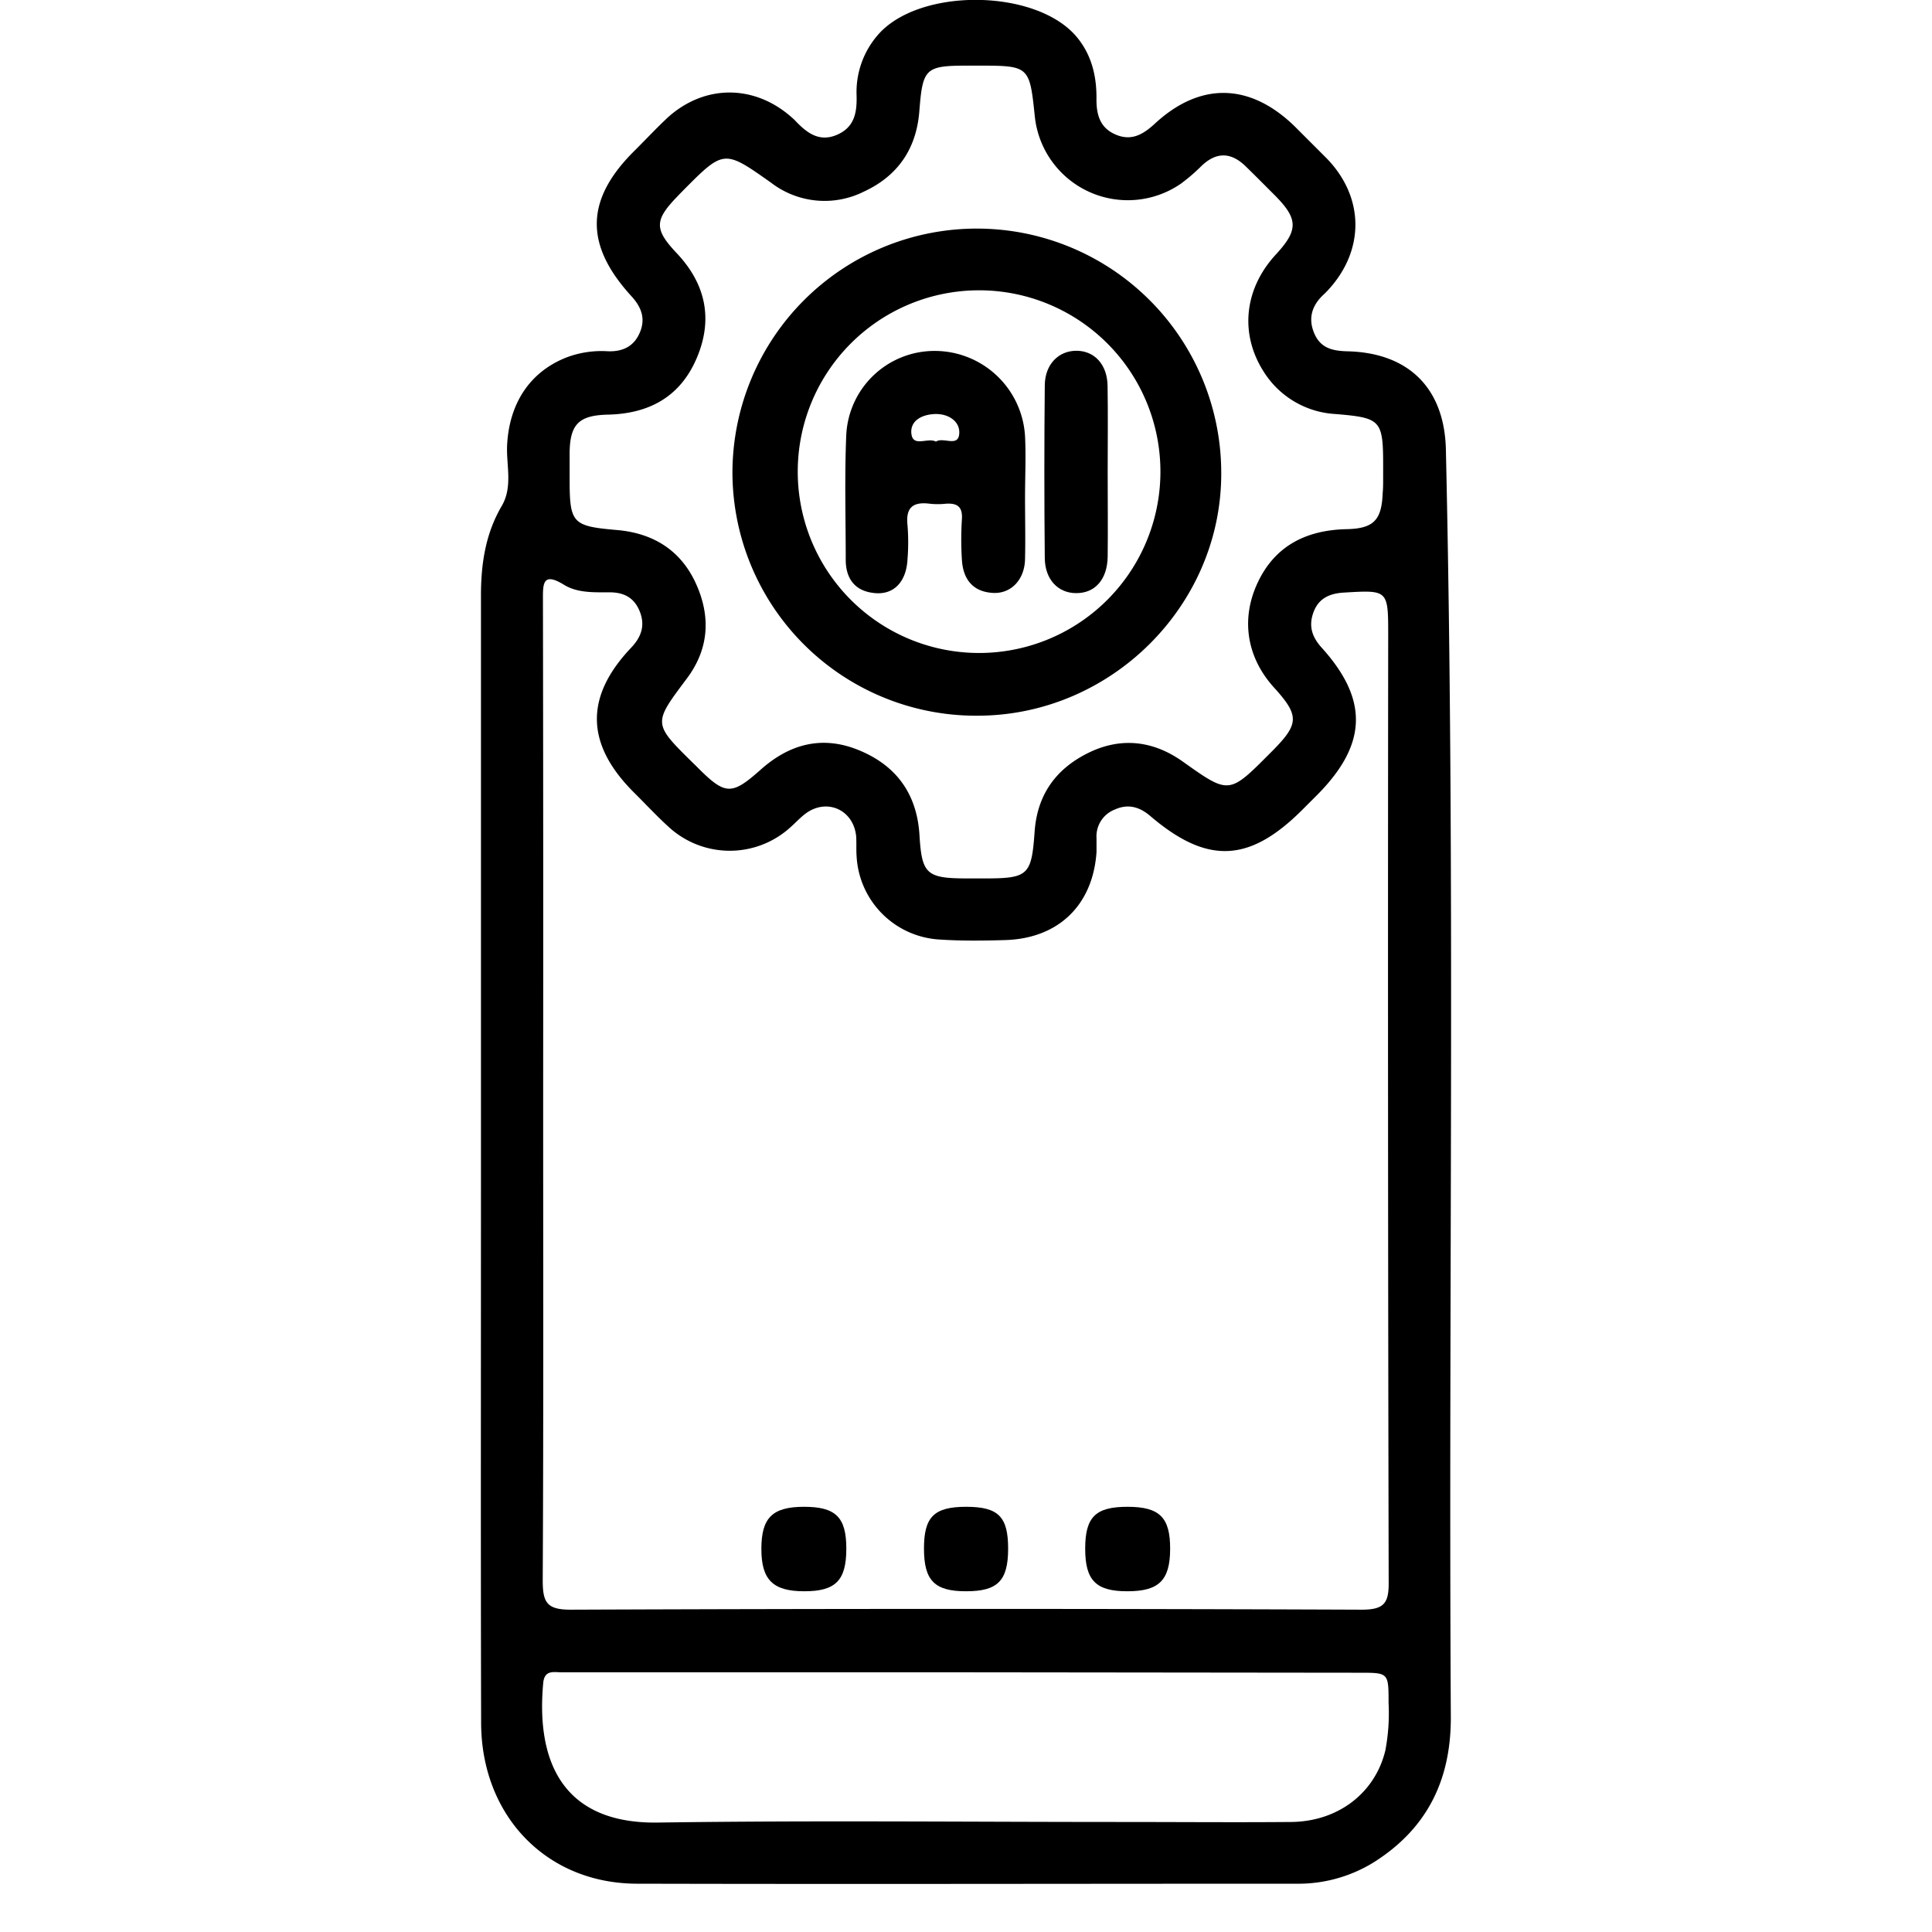
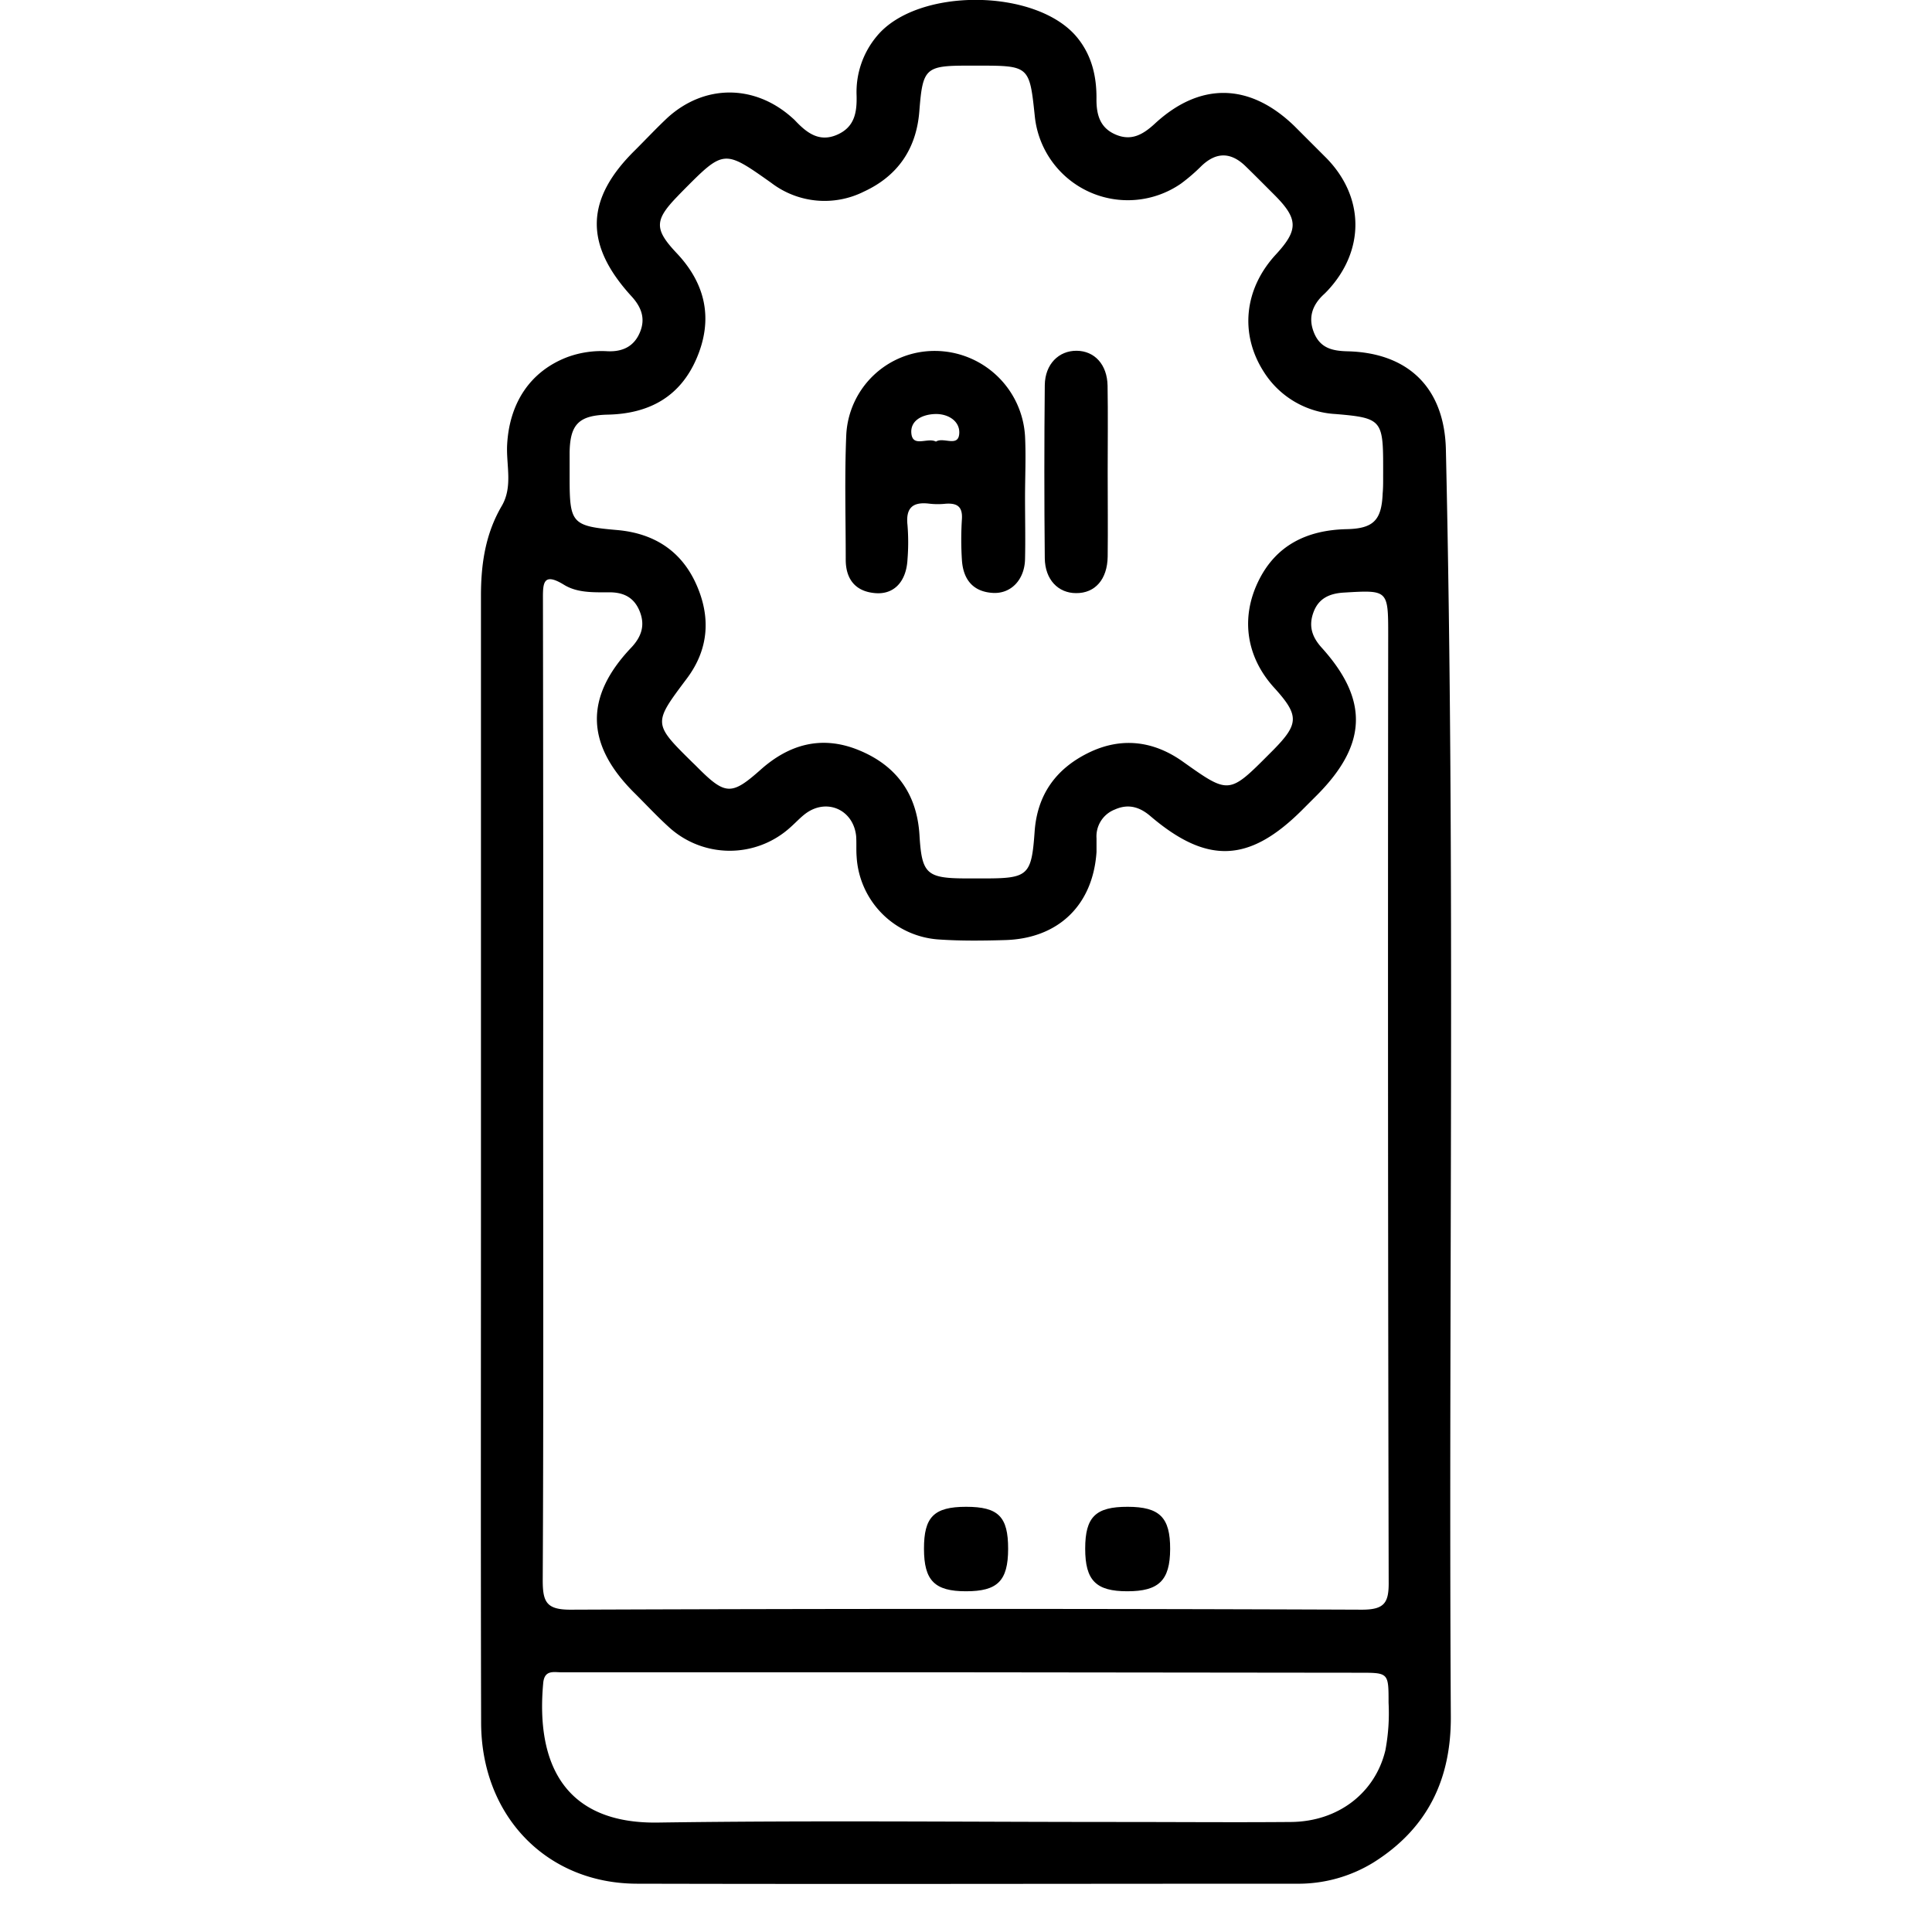
<svg xmlns="http://www.w3.org/2000/svg" id="Layer_1" data-name="Layer 1" viewBox="0 0 360 360">
  <path d="M89.62,215.12q0-52.06,0-104.11c0-5.92.83-11.54,3.87-16.73,2.08-3.55.85-7.49,1-11.25.37-7.89,4.29-13.83,11.21-16.48a18.45,18.45,0,0,1,7.51-1.1c2.83.12,5-.91,6.08-3.65,1-2.5.2-4.6-1.61-6.58-8.88-9.7-8.62-18.16.73-27.31,2-2,3.94-4.07,6-6,6.87-6.22,16.13-6.21,23.09-.06.21.19.43.37.62.57,2.14,2.27,4.47,4.14,7.81,2.71s3.77-4.21,3.68-7.41a16.21,16.21,0,0,1,3.79-11c7.56-9.15,29.88-8.93,37.36.32,2.73,3.37,3.61,7.33,3.55,11.52,0,3,.76,5.35,3.66,6.55s5.05-.07,7.21-2.06c8.45-7.82,17.69-7.61,26,.43q3,3,6,6c7.12,7.3,7.17,17.25.15,24.72-.2.2-.39.41-.6.6-2.2,2-3.05,4.4-1.86,7.26s3.48,3.33,6.24,3.4c11.49.29,18.06,7,18.31,18.33,1.79,78.67.46,157.34.92,236C270.42,331.54,266,340.69,256,347a26.73,26.73,0,0,1-14.55,4c-40.93,0-81.86.1-122.8,0-16.85-.05-29-12.68-29-30.07C89.56,285.65,89.63,250.38,89.62,215.12Zm11.59-11.56c0,30.29.08,60.59-.08,90.89,0,4.07.69,5.51,5.24,5.49q73.69-.29,147.39,0c4.25,0,5.05-1.3,5-5.25q-.19-88.14-.09-176.27c0-8.54,0-8.49-8.27-8-2.67.16-4.7,1.08-5.65,3.66s-.28,4.61,1.53,6.61c8.76,9.7,8.49,18-.8,27.39-1,1-2,2-3,3-9.75,9.65-17.55,10-28.11,1-2-1.72-4.13-2.36-6.63-1.24a5.36,5.36,0,0,0-3.42,5.36c0,.85,0,1.7,0,2.55-.66,9.89-7.09,16.14-17.05,16.42-4.1.12-8.23.17-12.31-.11a16.42,16.42,0,0,1-15.34-15.44c-.1-1.27,0-2.56-.09-3.82-.5-4.89-5.41-7.12-9.37-4.24-1,.74-1.88,1.71-2.84,2.56a16.8,16.8,0,0,1-22.77-.08c-2.2-2-4.22-4.19-6.33-6.28-9.08-9-9.34-17.83-.68-27,2-2.08,2.73-4.26,1.63-6.92s-3.16-3.51-5.79-3.47c-2.85,0-5.82.11-8.28-1.4-4-2.46-3.94-.18-3.93,2.82Q101.25,157.68,101.21,203.56ZM257.73,88.13V86.86c0-8.6-.39-9-8.85-9.71a16.89,16.89,0,0,1-13.4-7.88c-4.53-7.08-3.64-15.46,2.26-21.85,4.22-4.57,4.18-6.63-.22-11.05-1.8-1.8-3.59-3.61-5.42-5.39-2.69-2.62-5.41-2.73-8.2-.08a33.71,33.71,0,0,1-3.85,3.32,17.42,17.42,0,0,1-27.22-12.46c-1-9.53-1-9.53-10.76-9.53h-1.69c-8,0-8.45.47-9.08,8.55-.55,6.93-4,12-10.32,14.92a16.36,16.36,0,0,1-17.27-1.63c-8.82-6.24-8.81-6.25-16.52,1.53-.3.31-.6.61-.89.92-4.35,4.48-4.46,6.15-.19,10.67,5.45,5.78,6.78,12.37,3.7,19.57s-8.88,10.32-16.51,10.5c-5.44.12-7.09,1.78-7.16,7.11,0,1.56,0,3.12,0,4.67,0,8.5.42,9,8.91,9.73,6.76.61,11.84,3.82,14.64,10s2.4,12.2-1.72,17.68c-6.27,8.37-6.34,8.32,1.07,15.63.31.29.61.59.91.89,5.23,5.26,6.39,5.25,11.83.41,5.28-4.69,11.29-6.38,18.07-3.67,7.12,2.85,11,8.17,11.48,15.86.43,7.25,1.28,8.09,8.68,8.11h3.4c8.21,0,8.8-.56,9.38-8.75.49-6.82,3.93-11.65,10-14.64s12.1-2.3,17.62,1.63c8.61,6.11,8.58,6.14,16.23-1.55l.6-.6c4.84-4.91,4.86-6.48.17-11.64-5.13-5.65-6.27-12.84-3-19.69s9.13-9.68,16.53-9.84c5-.11,6.51-1.68,6.7-6.67C257.76,90.68,257.72,89.41,257.73,88.13ZM180.29,311.61h-44.2q-15.72,0-31.44,0c-1.45,0-3.2-.51-3.43,2-1.4,15.23,4.12,26.22,21.29,26,28.75-.42,57.5-.11,86.26-.11,10.62,0,21.24.09,31.86,0,8.77-.11,15.6-5.43,17.51-13.33a37.23,37.23,0,0,0,.6-8.88c0-5.59,0-5.6-5.37-5.6Z" />
-   <path d="M149.87,296.51c-5.83,0-8-2.11-8-7.88s2-7.85,7.92-7.86,7.92,1.92,7.91,7.83S155.7,296.51,149.87,296.51Z" />
  <path d="M210.06,296.51c-5.83,0-7.85-2-7.85-7.93s1.94-7.82,7.92-7.81,7.93,2,7.91,7.88S215.89,296.51,210.06,296.51Z" />
  <path d="M180,296.51c-5.86,0-7.82-2-7.83-7.91s1.83-7.83,7.85-7.83,7.84,1.84,7.83,7.85S185.83,296.51,180,296.51Z" />
-   <path d="M136.48,88a45.54,45.54,0,1,1,91.08.27c0,24.61-20.53,45-45.28,45.09A45.4,45.4,0,0,1,136.48,88Zm45.44,33.67a33.79,33.79,0,1,0-.12-67.57,33.79,33.79,0,0,0,.12,67.57Z" />
  <path d="M191,92.73c0,3.83.09,7.66,0,11.48s-2.62,6.47-6,6.27c-3.76-.22-5.53-2.58-5.76-6.12a59,59,0,0,1,0-7.64c.14-2.29-.85-3-3-2.86a14,14,0,0,1-3,0c-3.05-.39-4.51.65-4.14,4a39.84,39.84,0,0,1,0,6.37c-.21,4.08-2.45,6.53-5.88,6.3-3.74-.25-5.6-2.52-5.63-6.16,0-7.79-.23-15.59.1-23.36a16.47,16.47,0,0,1,16.5-15.62A16.87,16.87,0,0,1,191,81.27c.19,3.81,0,7.64,0,11.46ZM174.4,82.29c1.4-.94,4.28,1.2,4.35-1.66.05-2.19-2.1-3.57-4.55-3.48s-4.61,1.26-4.38,3.62C170.09,83.44,172.86,81.45,174.4,82.29Z" />
  <path d="M206.4,88c0,5.24.06,10.48,0,15.71-.06,4.26-2.36,6.84-5.88,6.81-3.34,0-5.79-2.51-5.84-6.49q-.16-16.14,0-32.27c.05-3.92,2.62-6.43,5.94-6.4s5.69,2.55,5.76,6.51C206.47,77.23,206.4,82.61,206.4,88Z" />
</svg>